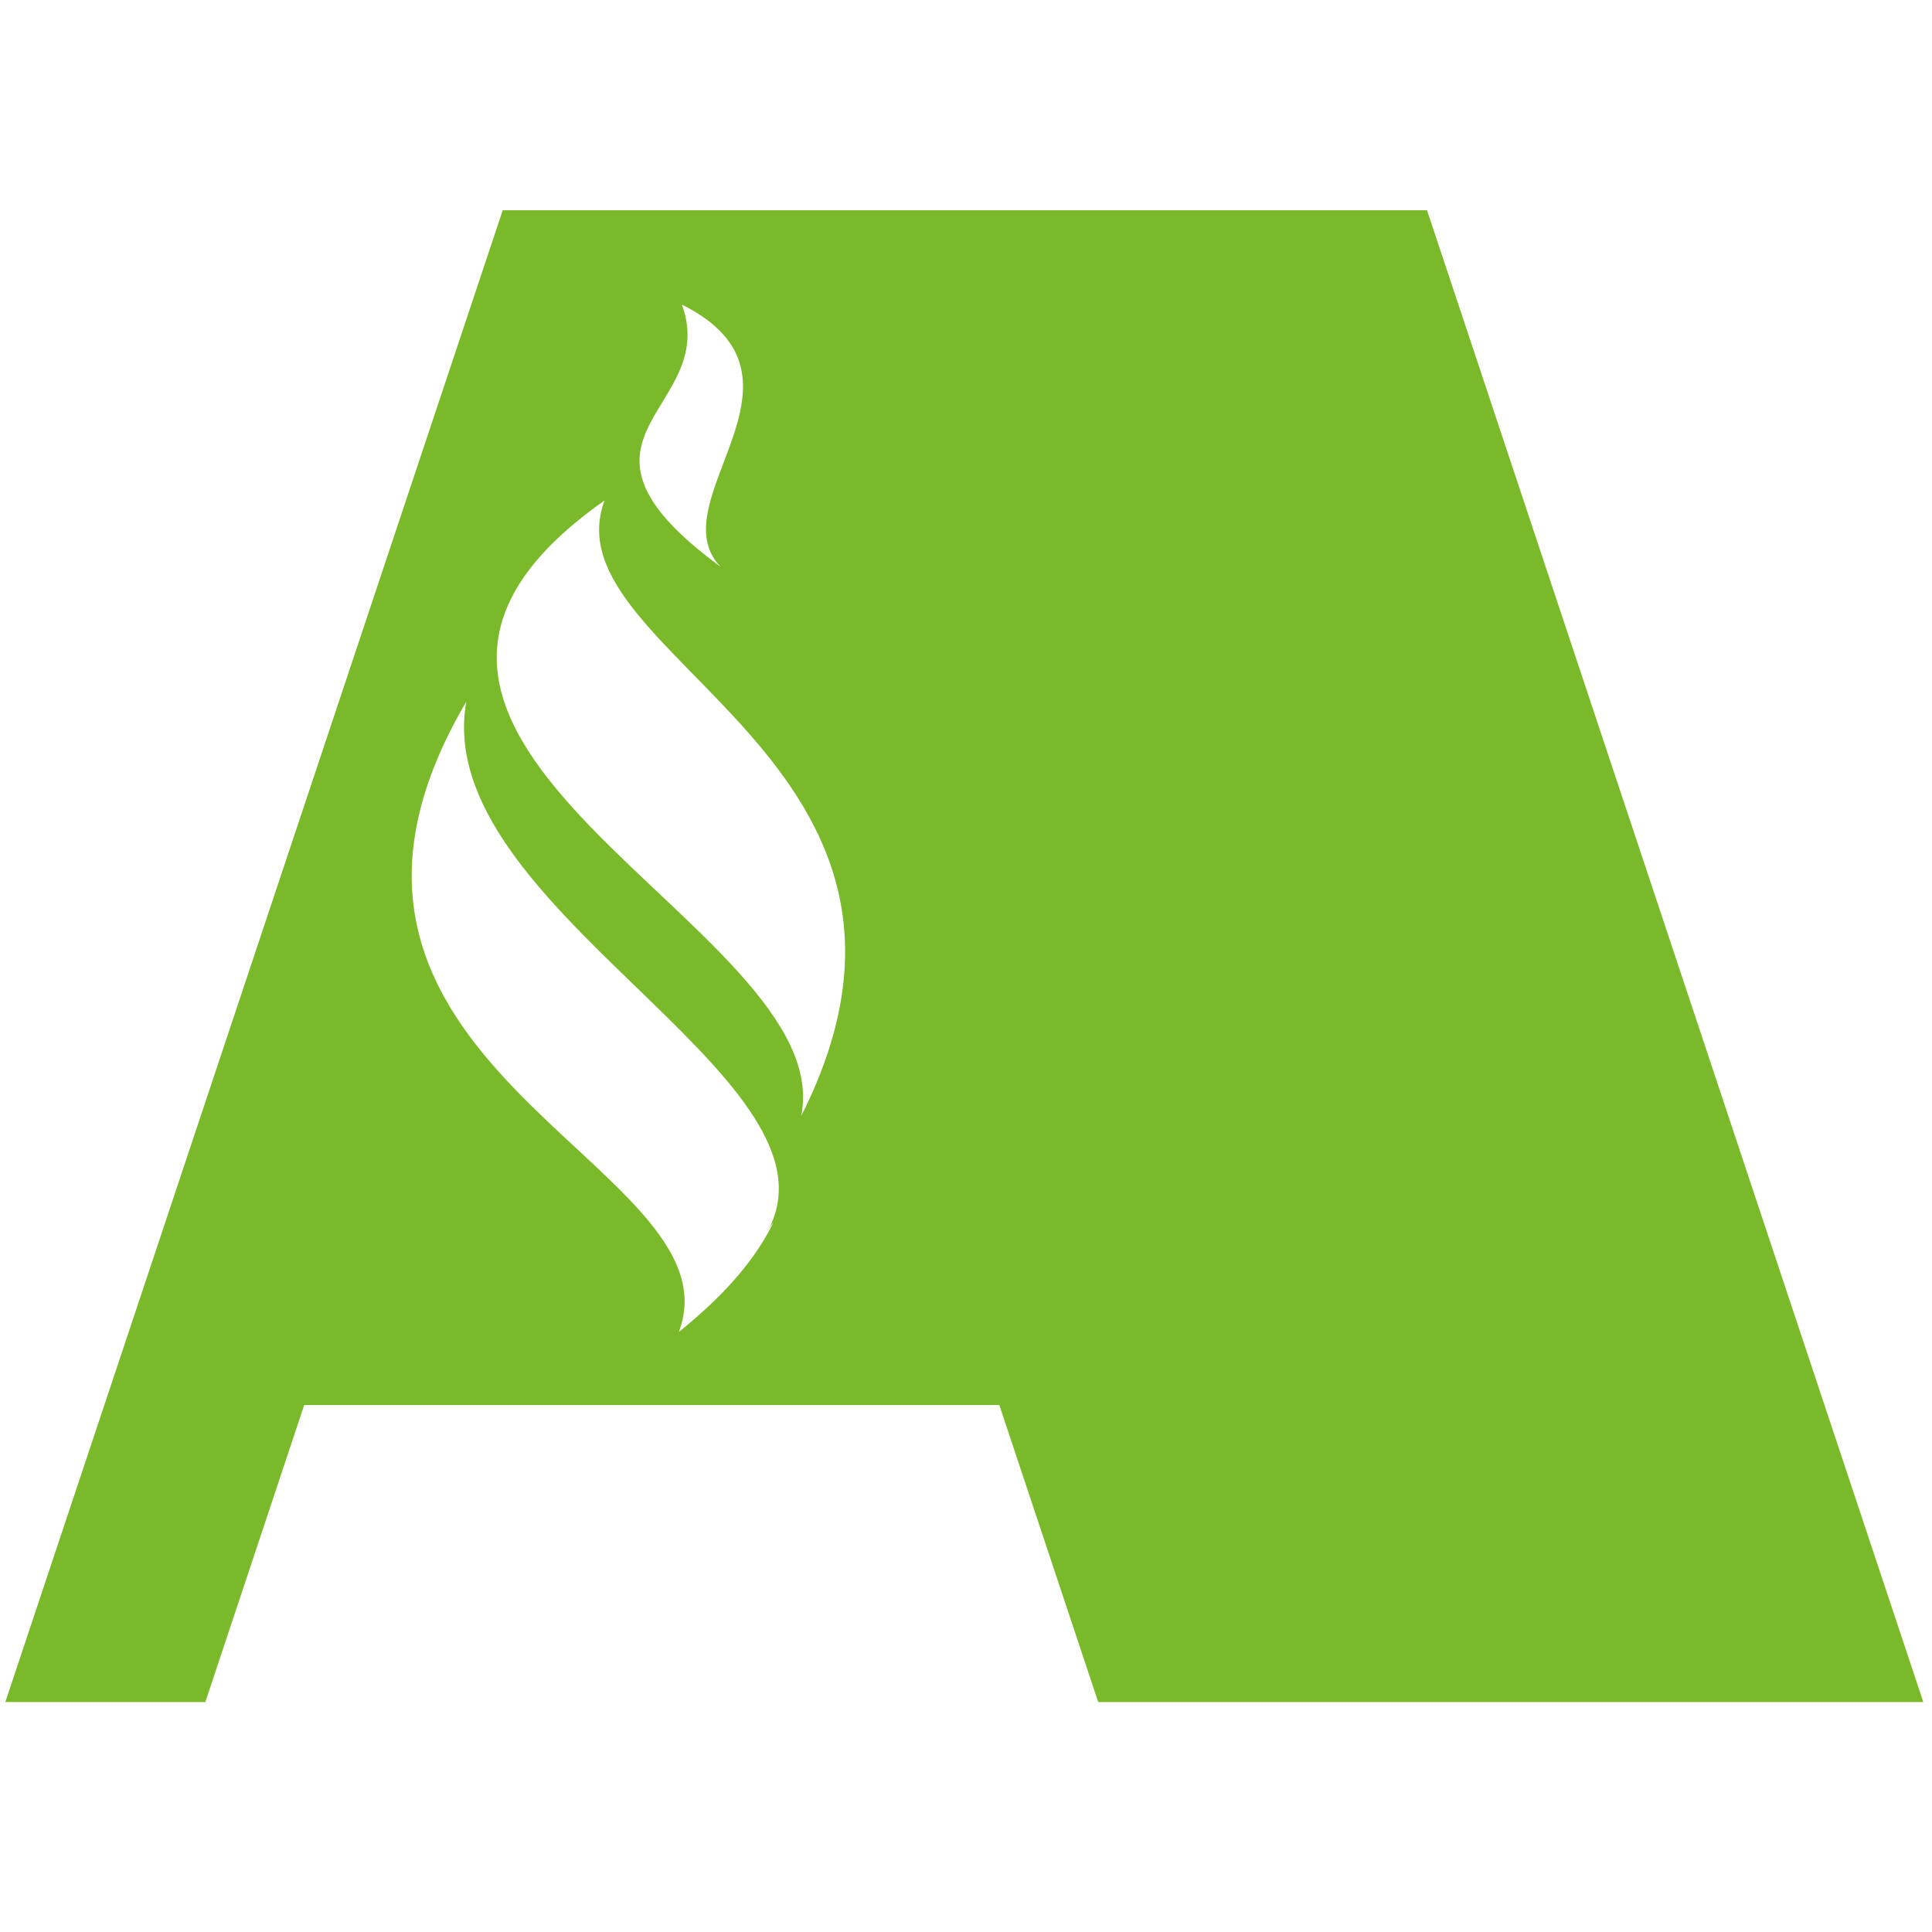
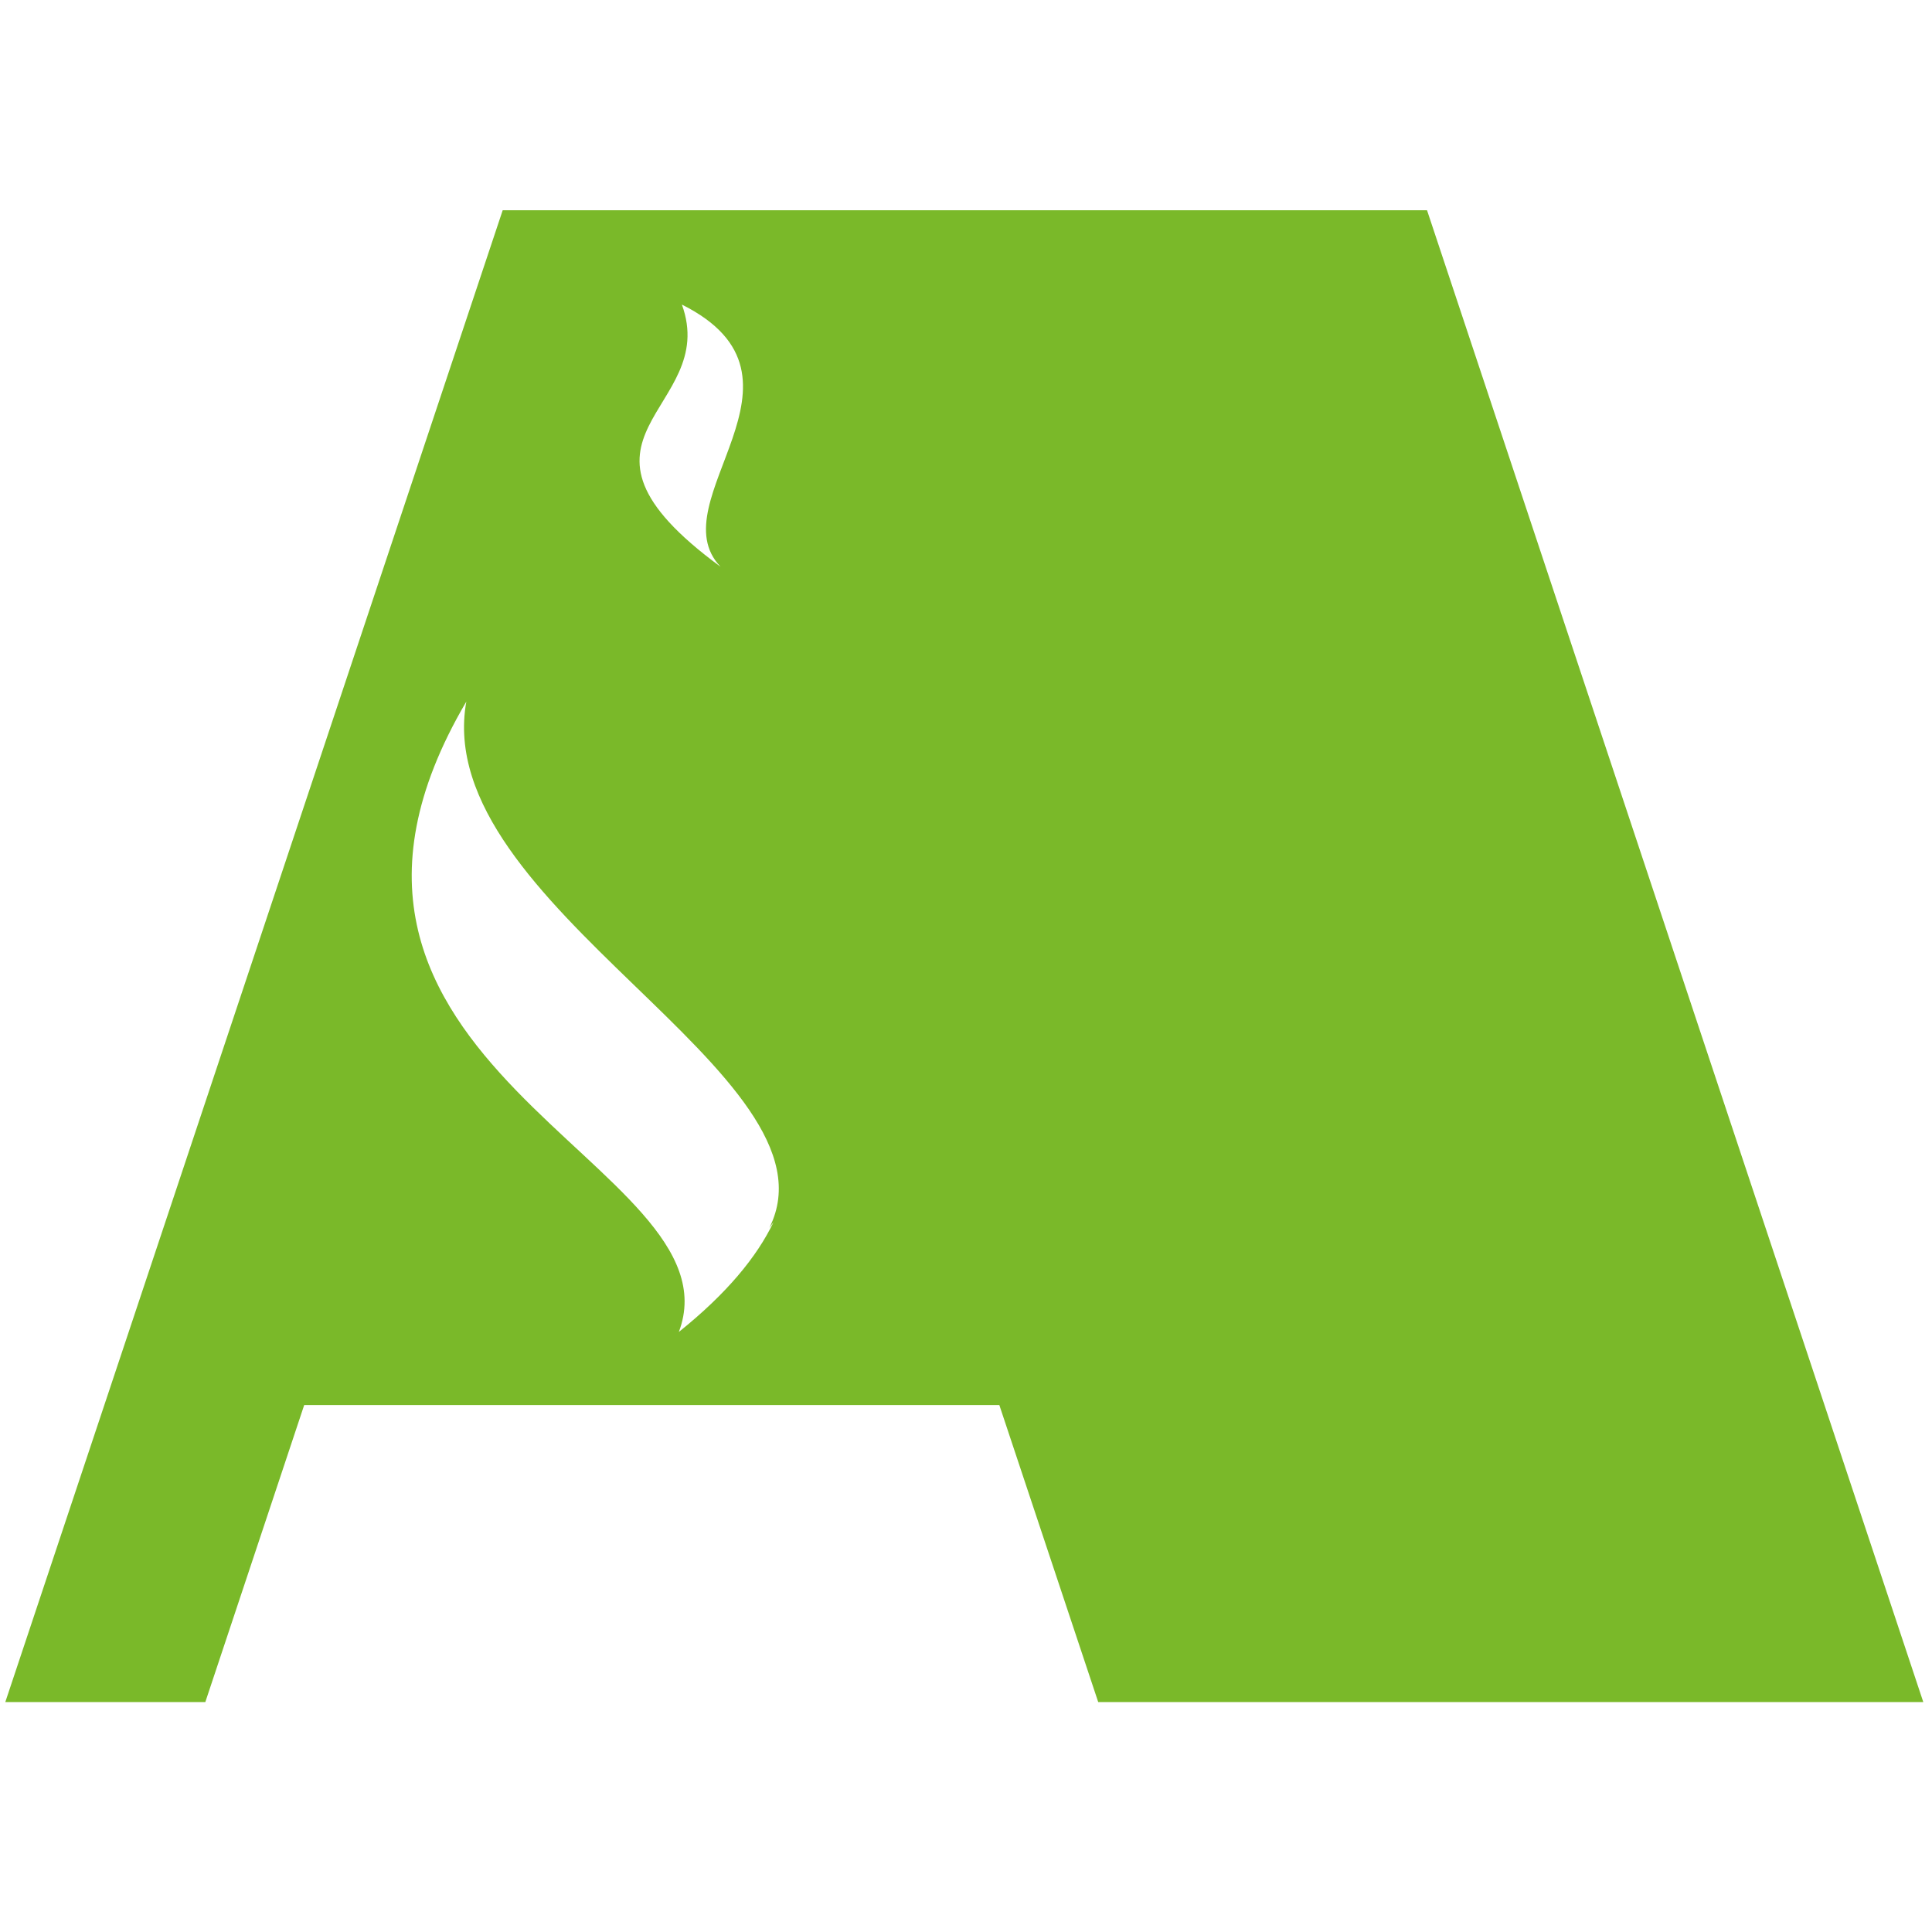
<svg xmlns="http://www.w3.org/2000/svg" id="Calque_1" data-name="Calque 1" version="1.1" viewBox="0 0 510 510">
  <defs>
    <style>
      .cls-1 {
        fill: #7ab929;
        stroke-width: 0px;
      }
    </style>
  </defs>
-   <path class="cls-1" d="M376.7,55.5h-244L1.4,449.3h52.8l26.1-78.4h183.5l26.1,78.4h217.8L376.7,55.5ZM180,80.4c38.6,19.3-6.4,51.9,10.2,69.2-47.2-34.6,0-41.2-10.2-69.2ZM204.2,322.6c-4.4,9.2-12.4,18.9-25,29,16.8-44.5-112.7-70.1-56.1-166.4-9.7,53.8,100.2,98.6,80,138.9.4-.5.7-1,1.1-1.5ZM211.5,294.6c10.2-50.4-141.6-99.4-51.9-162.5-15.5,41.1,99.4,68.3,51.9,162.5Z" />
+   <path class="cls-1" d="M376.7,55.5h-244L1.4,449.3h52.8l26.1-78.4h183.5l26.1,78.4h217.8L376.7,55.5ZM180,80.4c38.6,19.3-6.4,51.9,10.2,69.2-47.2-34.6,0-41.2-10.2-69.2ZM204.2,322.6c-4.4,9.2-12.4,18.9-25,29,16.8-44.5-112.7-70.1-56.1-166.4-9.7,53.8,100.2,98.6,80,138.9.4-.5.7-1,1.1-1.5ZM211.5,294.6Z" />
</svg>